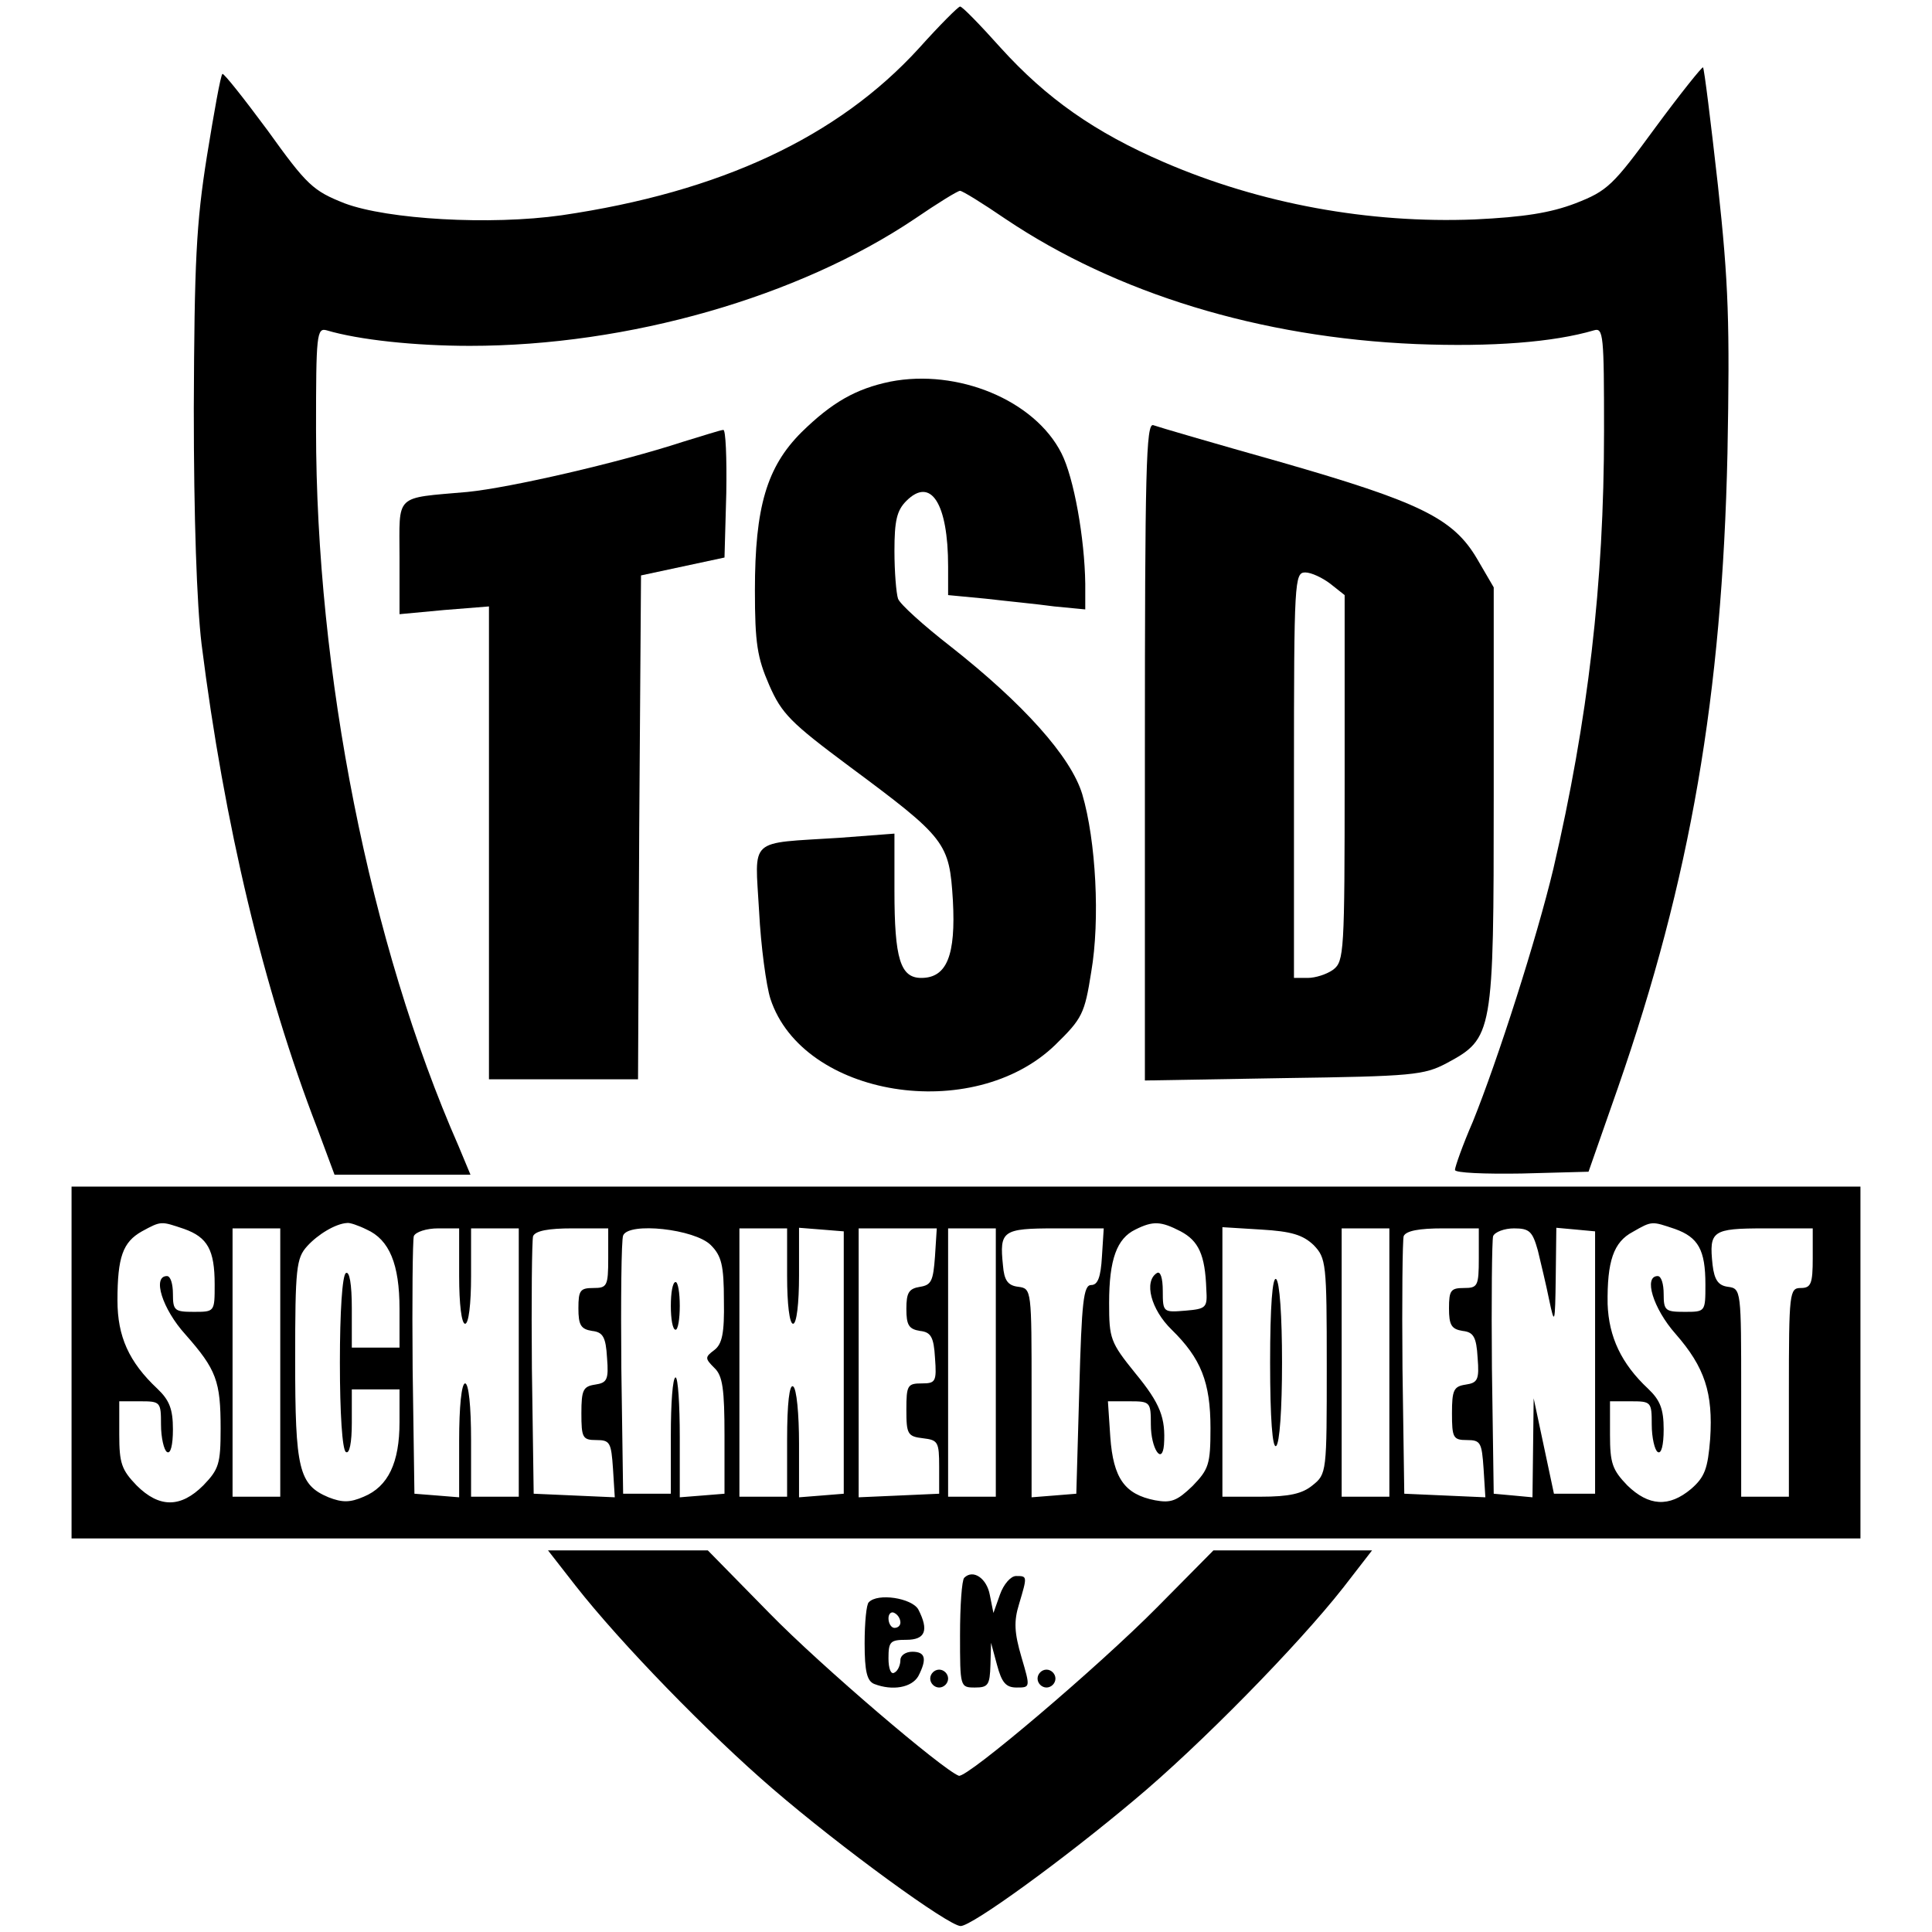
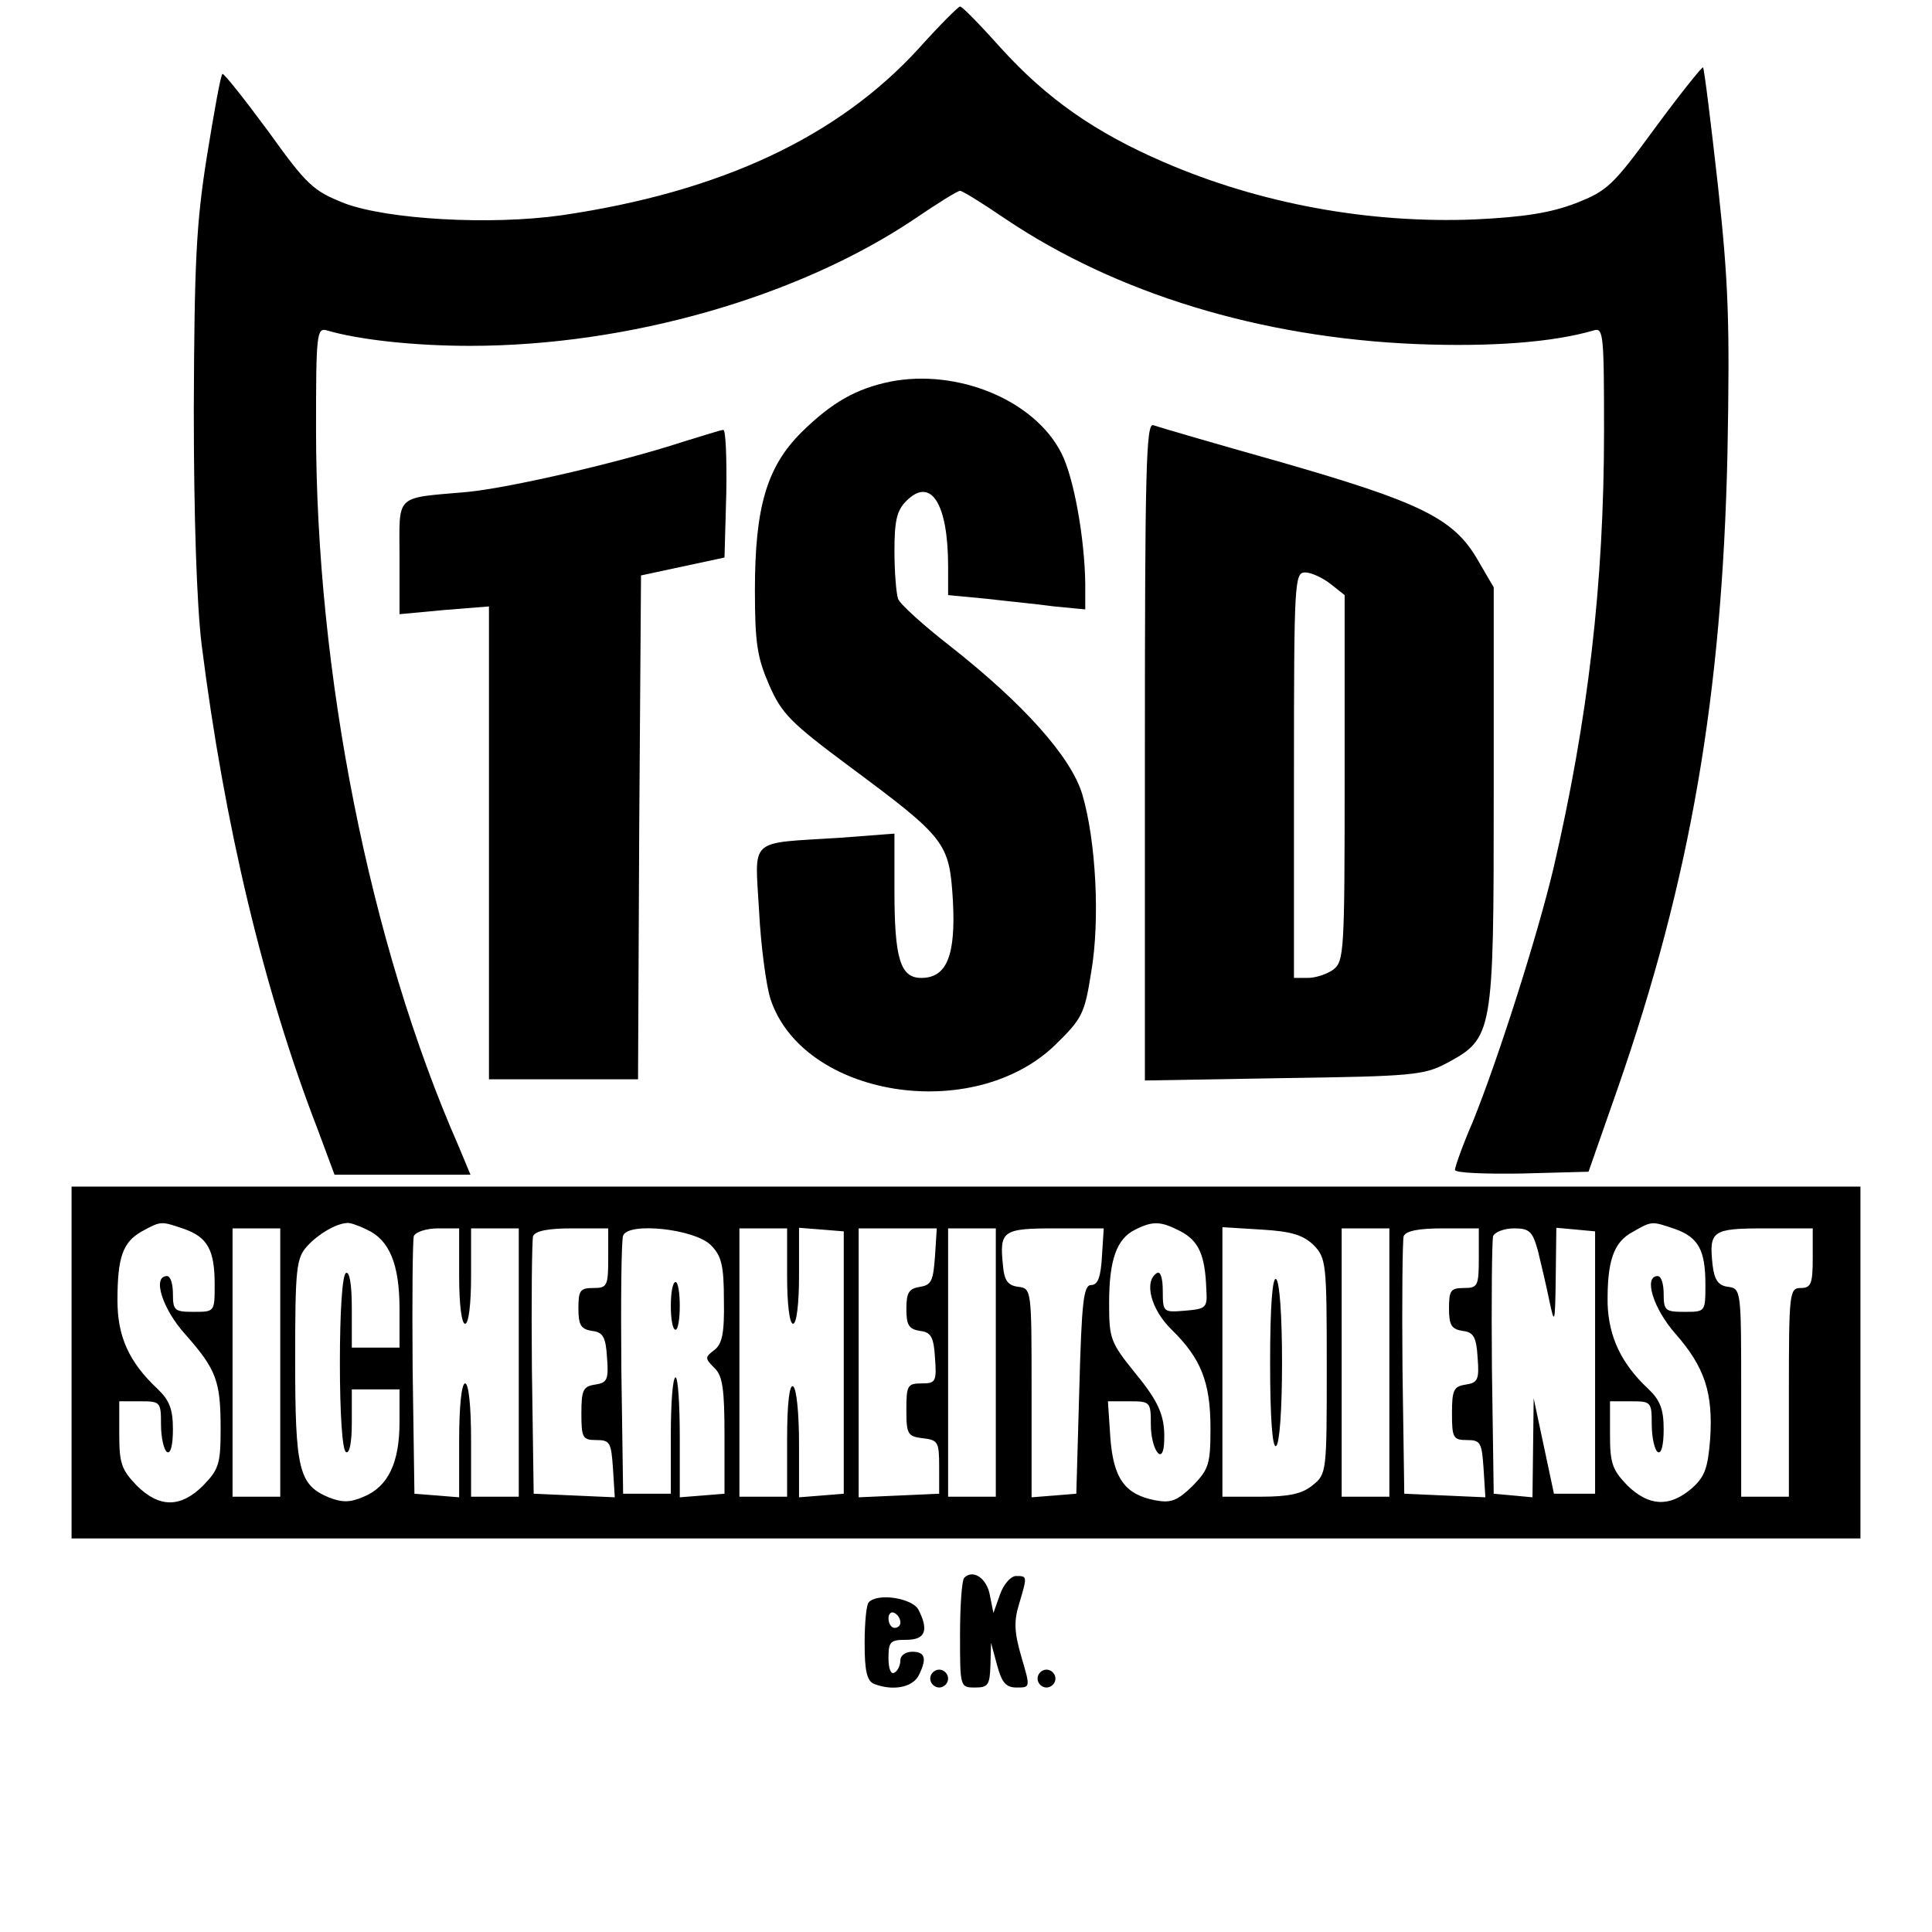
<svg xmlns="http://www.w3.org/2000/svg" version="1.0" width="324pt" height="324pt" viewBox="0 0 324 324" preserveAspectRatio="xMidYMid meet">
  <g transform="translate(0,324) scale(0.1,-0.1)" fill="#000000" stroke="none">
    <path d="M1541 3159 c-136 -149 -333 -241 -599 -280 -120 -17 -292 -7 -364 20 -53 21 -63 30 -129 122 -40 54 -74 97 -76 95 -3 -2 -14 -64 -26 -138 -18 -113 -21 -177 -22 -423 0 -184 5 -328 13 -395 38 -302 104 -579 194 -812 l29 -78 114 0 114 0 -20 48 c-149 339 -239 793 -239 1202 0 158 1 171 18 166 54 -16 148 -26 240 -26 266 0 551 82 746 213 38 26 72 47 76 47 4 0 38 -21 76 -47 186 -125 427 -199 689 -210 127 -5 230 3 298 23 16 5 17 -8 17 -169 0 -256 -27 -485 -85 -734 -28 -117 -93 -320 -135 -424 -17 -39 -30 -76 -30 -81 0 -5 50 -7 112 -6 l112 3 49 140 c122 351 175 659 184 1065 4 217 2 284 -16 449 -12 107 -23 196 -25 198 -1 2 -38 -44 -80 -101 -71 -97 -80 -106 -134 -127 -42 -16 -86 -23 -169 -27 -177 -7 -359 26 -521 96 -116 50 -197 107 -274 192 -34 38 -65 70 -68 69 -3 0 -34 -31 -69 -70z" />
    <path d="M1493 2600 c-58 -12 -98 -35 -149 -85 -58 -58 -78 -125 -78 -265 0 -89 4 -113 24 -159 21 -48 36 -63 134 -136 163 -121 168 -128 174 -225 5 -92 -10 -130 -53 -130 -35 0 -45 32 -45 146 l0 96 -92 -7 c-155 -10 -142 2 -135 -123 3 -59 12 -125 19 -147 54 -165 340 -211 478 -77 45 44 49 52 60 122 15 87 8 220 -15 298 -19 63 -99 152 -221 248 -45 35 -85 71 -88 80 -3 9 -6 45 -6 80 0 51 4 68 20 84 41 41 70 -4 70 -110 l0 -48 63 -6 c34 -4 86 -9 115 -13 l52 -5 0 43 c-1 76 -19 178 -40 219 -45 89 -174 142 -287 120z" />
    <path d="M1920 1980 l0 -552 233 4 c216 3 235 5 273 25 78 42 79 48 79 448 l0 350 -28 48 c-40 68 -96 95 -329 162 -110 31 -206 59 -214 62 -12 4 -14 -76 -14 -547z m311 281 l24 -19 0 -307 c0 -292 -1 -307 -19 -321 -11 -8 -30 -14 -43 -14 l-23 0 0 340 c0 327 1 340 19 340 10 0 29 -9 42 -19z" />
    <path d="M1145 2499 c-107 -35 -290 -77 -361 -84 -124 -11 -114 -2 -114 -110 l0 -95 75 7 75 6 0 -397 0 -396 125 0 125 0 2 422 3 423 70 15 70 15 3 108 c1 59 -1 107 -5 106 -4 0 -35 -10 -68 -20z" />
    <path d="M120 955 l0 -295 1500 0 1500 0 0 295 0 295 -1500 0 -1500 0 0 -295z m189 224 c39 -14 51 -35 51 -93 0 -46 0 -46 -35 -46 -32 0 -35 2 -35 30 0 17 -4 30 -10 30 -25 0 -8 -55 31 -98 52 -59 59 -78 59 -158 0 -59 -3 -68 -29 -95 -38 -38 -74 -38 -112 0 -25 26 -29 37 -29 85 l0 56 35 0 c34 0 35 -1 35 -39 0 -22 5 -43 10 -46 6 -4 10 11 10 38 0 34 -6 49 -26 68 -48 45 -67 88 -67 148 0 73 9 98 41 116 33 18 32 17 71 4z m306 -1 c38 -17 55 -58 55 -133 l0 -65 -40 0 -40 0 0 66 c0 41 -4 63 -10 59 -6 -4 -10 -65 -10 -150 0 -85 4 -146 10 -150 6 -4 10 15 10 49 l0 56 40 0 40 0 0 -55 c0 -68 -19 -108 -60 -125 -23 -10 -36 -10 -59 -1 -50 21 -56 47 -56 231 0 154 2 170 20 190 18 20 48 38 67 39 4 1 19 -4 33 -11z m1365 -3 c30 -16 41 -39 43 -97 2 -31 0 -33 -35 -36 -37 -3 -38 -3 -38 33 0 22 -4 34 -10 30 -22 -14 -10 -61 25 -95 49 -48 65 -88 65 -165 0 -61 -3 -69 -30 -97 -26 -25 -36 -29 -63 -24 -51 10 -70 37 -75 106 l-4 60 36 0 c35 0 36 -1 36 -39 0 -40 19 -69 22 -34 3 45 -6 69 -48 120 -42 52 -44 58 -44 118 0 73 13 108 44 123 30 15 43 14 76 -3z m829 4 c39 -14 51 -35 51 -93 0 -46 0 -46 -35 -46 -32 0 -35 2 -35 30 0 17 -4 30 -10 30 -24 0 -8 -54 30 -97 49 -56 63 -99 58 -176 -4 -50 -9 -64 -32 -84 -37 -31 -71 -29 -107 6 -25 26 -29 37 -29 85 l0 56 35 0 c34 0 35 -1 35 -39 0 -22 5 -43 10 -46 6 -4 10 11 10 38 0 34 -6 49 -26 68 -45 42 -66 87 -68 142 -1 72 10 104 42 121 33 19 32 18 71 5z m-2339 -224 l0 -225 -40 0 -40 0 0 225 0 225 40 0 40 0 0 -225z m300 145 c0 -47 4 -80 10 -80 6 0 10 33 10 80 l0 80 40 0 40 0 0 -225 0 -225 -40 0 -40 0 0 95 c0 57 -4 95 -10 95 -6 0 -10 -39 -10 -96 l0 -95 -37 3 -38 3 -3 210 c-1 115 0 215 2 222 3 7 21 13 41 13 l35 0 0 -80z m250 30 c0 -47 -2 -50 -25 -50 -22 0 -25 -4 -25 -34 0 -28 4 -35 23 -38 18 -2 23 -10 25 -45 3 -37 0 -42 -20 -45 -20 -3 -23 -9 -23 -48 0 -41 2 -45 25 -45 23 0 25 -4 28 -48 l3 -48 -68 3 -68 3 -3 210 c-1 115 0 215 2 222 4 9 26 13 66 13 l60 0 0 -50z m172 22 c18 -18 22 -34 22 -93 1 -55 -3 -73 -16 -83 -16 -12 -16 -14 0 -30 14 -13 17 -36 17 -114 l0 -97 -37 -3 -38 -3 0 100 c0 56 -3 101 -7 101 -5 0 -8 -44 -8 -97 l0 -98 -40 0 -40 0 -3 210 c-1 115 0 216 3 223 9 23 120 11 147 -16z m128 -52 c0 -47 4 -80 10 -80 6 0 10 34 10 81 l0 80 38 -3 37 -3 0 -220 0 -220 -37 -3 -38 -3 0 90 c0 49 -4 93 -10 96 -6 4 -10 -28 -10 -89 l0 -96 -40 0 -40 0 0 225 0 225 40 0 40 0 0 -80z m248 33 c-3 -41 -6 -48 -25 -51 -19 -3 -23 -10 -23 -37 0 -27 4 -34 23 -37 18 -2 23 -10 25 -45 3 -40 1 -43 -22 -43 -24 0 -26 -3 -26 -44 0 -41 2 -45 28 -48 25 -3 27 -6 27 -48 l0 -45 -67 -3 -68 -3 0 226 0 225 66 0 65 0 -3 -47z m102 -178 l0 -225 -40 0 -40 0 0 225 0 225 40 0 40 0 0 -225z m178 178 c-2 -35 -7 -48 -18 -48 -13 0 -16 -28 -20 -175 l-5 -175 -37 -3 -38 -3 0 175 c0 173 0 175 -22 178 -18 2 -24 11 -26 36 -6 58 -1 62 88 62 l81 0 -3 -47z m355 19 c21 -22 22 -30 22 -203 0 -178 0 -181 -24 -200 -17 -14 -39 -19 -87 -19 l-64 0 0 226 0 226 65 -4 c51 -3 70 -9 88 -26z m127 -197 l0 -225 -40 0 -40 0 0 225 0 225 40 0 40 0 0 -225z m150 175 c0 -47 -2 -50 -25 -50 -22 0 -25 -4 -25 -34 0 -28 4 -35 23 -38 18 -2 23 -10 25 -45 3 -37 0 -42 -20 -45 -20 -3 -23 -9 -23 -48 0 -41 2 -45 25 -45 23 0 25 -4 28 -48 l3 -48 -68 3 -68 3 -3 210 c-1 115 0 215 2 222 4 9 26 13 66 13 l60 0 0 -50z m99 13 c5 -21 14 -58 19 -83 9 -43 10 -41 11 38 l1 83 33 -3 32 -3 0 -220 0 -220 -35 0 -34 0 -17 80 -17 80 -1 -83 -1 -83 -32 3 -33 3 -3 210 c-1 115 0 215 2 222 3 7 19 13 35 13 26 0 31 -5 40 -37z m461 -13 c0 -43 -3 -50 -20 -50 -19 0 -20 -7 -20 -175 l0 -175 -40 0 -40 0 0 174 c0 172 0 175 -22 178 -16 2 -23 11 -26 37 -6 57 -1 61 88 61 l80 0 0 -50z" />
    <path d="M1125 1050 c0 -22 3 -40 8 -40 4 0 7 18 7 40 0 22 -3 40 -7 40 -5 0 -8 -18 -8 -40z" />
    <path d="M2130 955 c0 -95 4 -144 10 -140 6 4 10 62 10 140 0 78 -4 136 -10 140 -6 4 -10 -45 -10 -140z" />
-     <path d="M965 581 c76 -97 224 -249 331 -341 115 -99 295 -230 315 -230 19 0 172 111 292 212 108 90 274 259 350 356 l48 62 -133 0 -133 0 -95 -96 c-98 -99 -318 -286 -332 -282 -27 10 -231 184 -317 272 l-104 106 -134 0 -134 0 46 -59z" />
    <path d="M1617 594 c-4 -4 -7 -47 -7 -96 0 -87 0 -88 25 -88 22 0 25 4 26 38 l1 37 10 -37 c8 -30 15 -38 33 -38 23 0 23 0 8 51 -12 41 -13 60 -4 89 14 47 14 47 -5 47 -9 0 -21 -14 -27 -31 l-11 -31 -6 30 c-5 28 -28 44 -43 29z" />
    <path d="M1457 553 c-4 -3 -7 -34 -7 -69 0 -47 4 -63 16 -68 31 -12 63 -6 74 13 15 29 12 41 -10 41 -11 0 -20 -6 -20 -14 0 -8 -4 -18 -10 -21 -6 -4 -10 7 -10 24 0 28 3 31 30 31 32 0 38 16 20 51 -11 19 -68 28 -83 12z m53 -34 c0 -5 -4 -9 -10 -9 -5 0 -10 7 -10 16 0 8 5 12 10 9 6 -3 10 -10 10 -16z" />
    <path d="M1560 425 c0 -8 7 -15 15 -15 8 0 15 7 15 15 0 8 -7 15 -15 15 -8 0 -15 -7 -15 -15z" />
-     <path d="M1740 425 c0 -8 7 -15 15 -15 8 0 15 7 15 15 0 8 -7 15 -15 15 -8 0 -15 -7 -15 -15z" />
+     <path d="M1740 425 c0 -8 7 -15 15 -15 8 0 15 7 15 15 0 8 -7 15 -15 15 -8 0 -15 -7 -15 -15" />
  </g>
</svg>